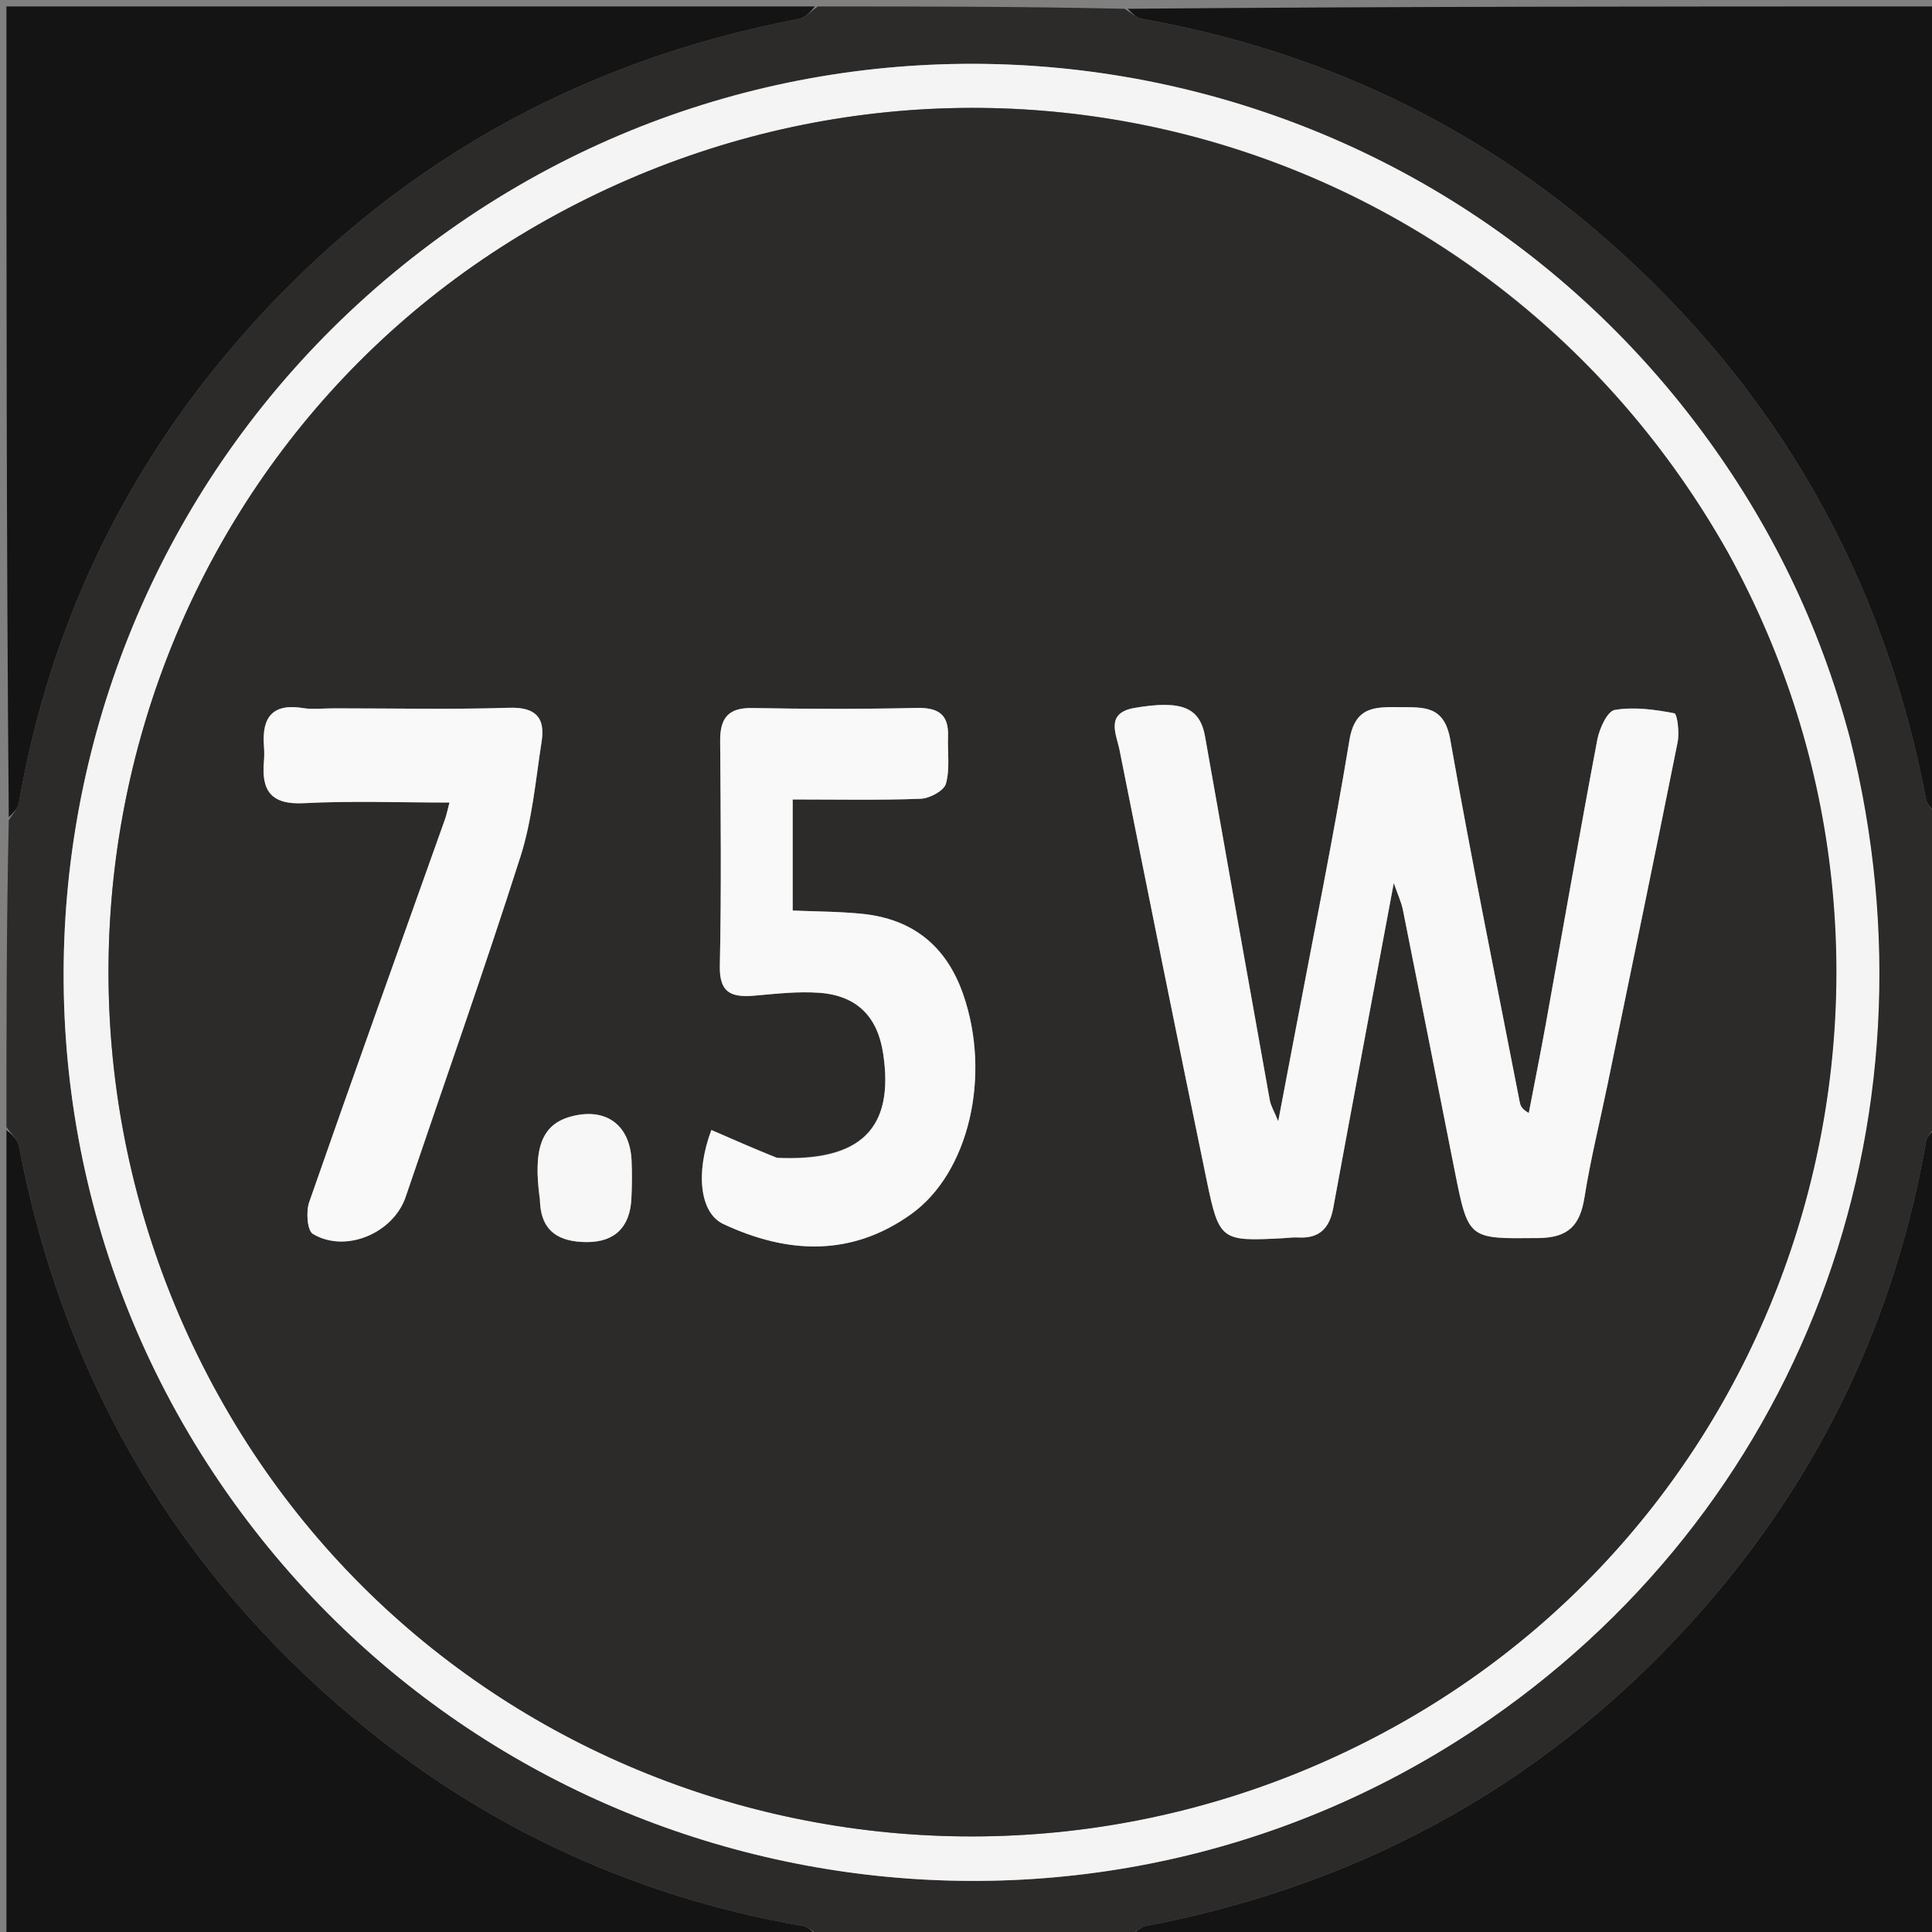
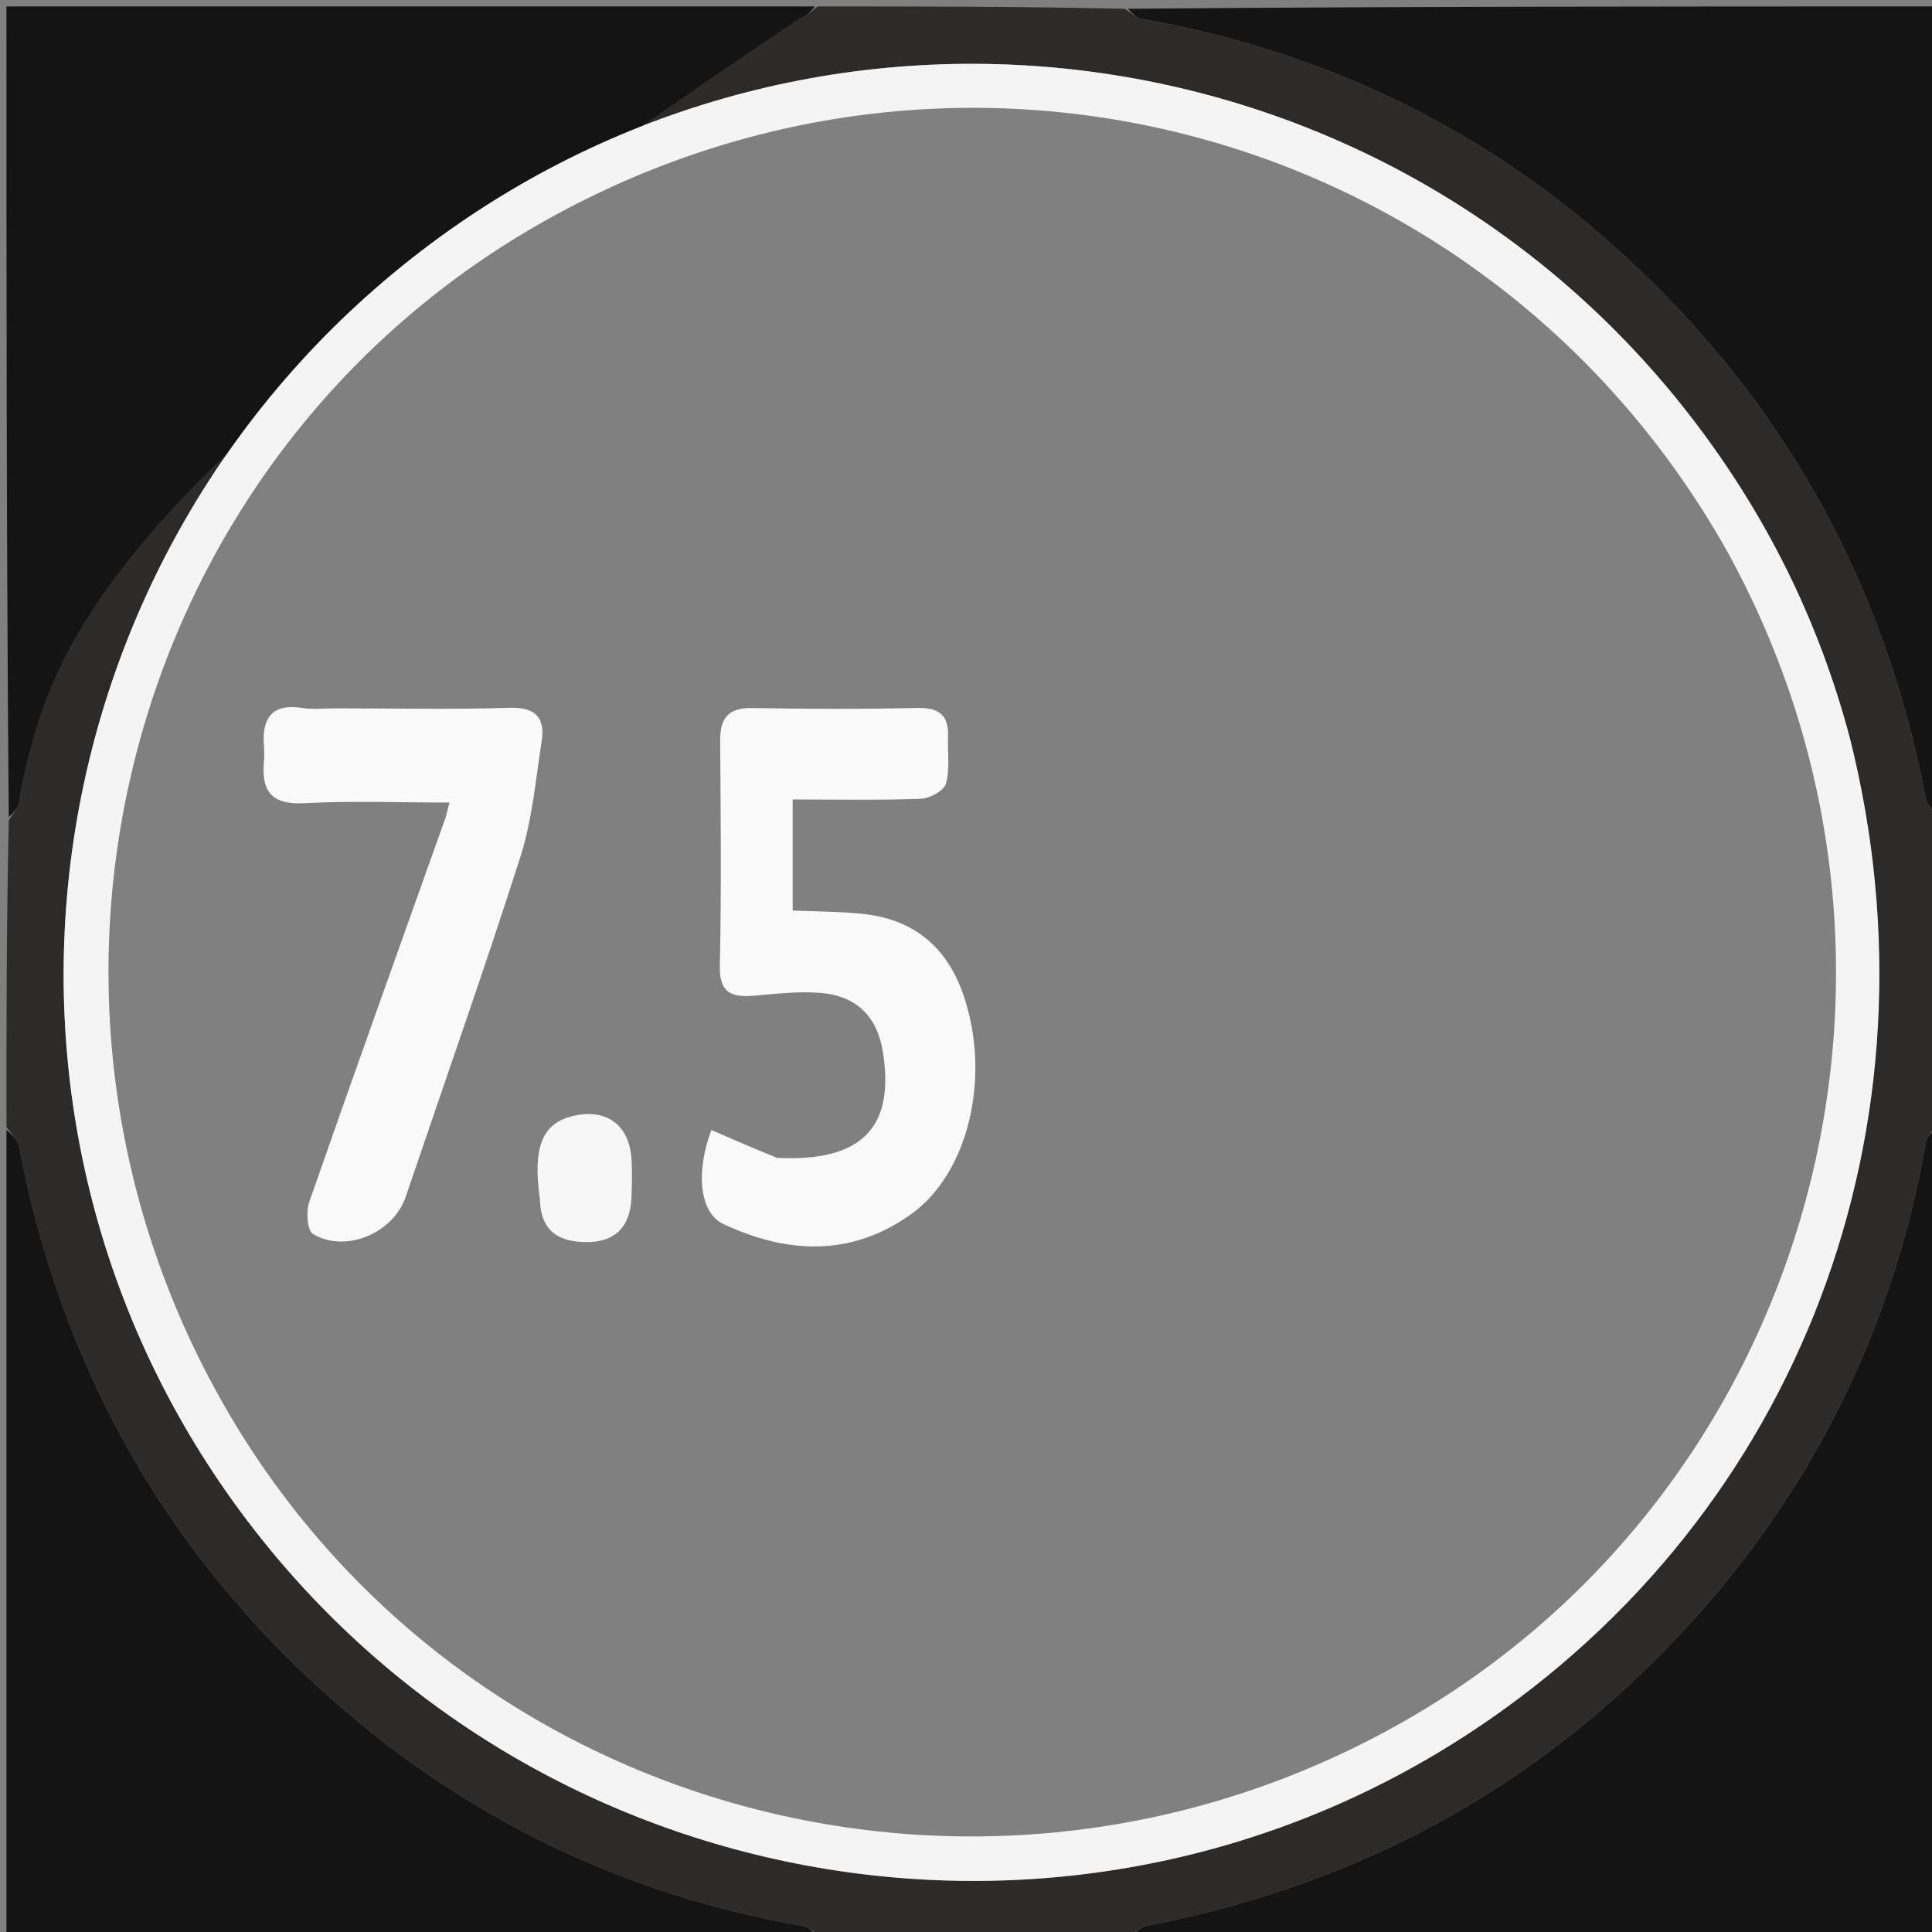
<svg xmlns="http://www.w3.org/2000/svg" version="1.1" id="Layer_1" x="0px" y="0px" width="100%" viewBox="0 0 300 300" enable-background="new 0 0 300 300" xml:space="preserve">
  <rect x="0" y="0" width="300" height="300" fill="#808080" stroke="none" />
  <path fill="#2C2B2A" opacity="1" stroke="none" d=" M127,1   C142.688,1 158.375,1 174.634,1.363   C175.877,2.134 176.504,2.787 177.225,2.914   C204.533,7.744 228.884,19.121 249.638,37.36   C275.941,60.476 292.475,89.488 299.058,124.029   C299.263,125.104 300.333,126.013 301,127   C301,142.688 301,158.375 300.637,174.634   C299.866,175.877 299.212,176.505 299.086,177.225   C294.31,204.563 282.787,228.851 264.629,249.646   C241.577,276.045 212.5,292.462 177.971,299.058   C176.896,299.263 175.987,300.333 175,301   C159.312,301 143.625,301 127.366,300.637   C126.123,299.866 125.495,299.21 124.775,299.086   C97.409,294.357 73.141,282.74 52.353,264.607   C25.958,241.583 9.537,212.494 2.942,177.971   C2.737,176.896 1.667,175.987 1,175   C1,159.312 1,143.625 1.363,127.366   C2.134,126.124 2.79,125.496 2.914,124.776   C7.642,97.413 19.24,73.134 37.389,52.366   C60.428,26.004 89.494,9.524 124.03,2.942   C125.104,2.737 126.014,1.667 127,1  M287.145,114.3   C282.555,96.934 274.815,81.127 264.073,66.715   C217.508,4.237 129.176,-8.702 66.818,37.89   C3.335,85.322 -8.961,175.336 39.536,237.611   C84.864,295.817 167.662,309.344 228.994,268.562   C279.379,235.061 302.328,174.754 287.145,114.3  z" />
-   <path fill="#141414" opacity="1" stroke="none" d=" M126.531,1   C126.014,1.667 125.104,2.737 124.03,2.942   C89.494,9.524 60.428,26.004 37.389,52.366   C19.24,73.134 7.642,97.413 2.914,124.776   C2.79,125.496 2.134,126.124 1.363,126.897   C1,85.073 1,43.146 1,1   C42.687,1 84.375,1 126.531,1  z" />
+   <path fill="#141414" opacity="1" stroke="none" d=" M126.531,1   C126.014,1.667 125.104,2.737 124.03,2.942   C19.24,73.134 7.642,97.413 2.914,124.776   C2.79,125.496 2.134,126.124 1.363,126.897   C1,85.073 1,43.146 1,1   C42.687,1 84.375,1 126.531,1  z" />
  <path fill="#141414" opacity="1" stroke="none" d=" M1,175.469   C1.667,175.987 2.737,176.896 2.942,177.971   C9.537,212.494 25.958,241.583 52.353,264.607   C73.141,282.74 97.409,294.357 124.775,299.086   C125.495,299.21 126.123,299.866 126.897,300.637   C85.073,301 43.146,301 1,301   C1,259.313 1,217.625 1,175.469  z" />
  <path fill="#141414" opacity="1" stroke="none" d=" M301,126.531   C300.333,126.013 299.263,125.104 299.058,124.029   C292.475,89.488 275.941,60.476 249.638,37.36   C228.884,19.121 204.533,7.744 177.225,2.914   C176.504,2.787 175.877,2.134 175.103,1.363   C216.927,1 258.854,1 301,1   C301,42.687 301,84.375 301,126.531  z" />
  <path fill="#141414" opacity="1" stroke="none" d=" M175.469,301   C175.987,300.333 176.896,299.263 177.971,299.058   C212.5,292.462 241.577,276.045 264.629,249.646   C282.787,228.851 294.31,204.563 299.086,177.225   C299.212,176.505 299.866,175.877 300.637,175.103   C301,216.927 301,258.854 301,301   C259.313,301 217.625,301 175.469,301  z" />
  <path fill="#F4F4F4" opacity="1" stroke="none" d=" M287.273,114.692   C302.328,174.754 279.379,235.061 228.994,268.562   C167.662,309.344 84.864,295.817 39.536,237.611   C-8.961,175.336 3.335,85.322 66.818,37.89   C129.176,-8.702 217.508,4.237 264.073,66.715   C274.815,81.127 282.555,96.934 287.273,114.692  M268.087,85.417   C231.444,20.474 150.359,-2.307 85.108,34.009   C20.765,69.819 -2.156,151.699 33.958,216.727   C69.755,281.184 151.44,304.168 216.557,268.103   C280.857,232.491 304.198,150.651 268.087,85.417  z" />
-   <path fill="#2C2B2A" opacity="1" stroke="none" d=" M268.283,85.731   C304.198,150.651 280.857,232.491 216.557,268.103   C151.44,304.168 69.755,281.184 33.958,216.727   C-2.156,151.699 20.765,69.819 85.108,34.009   C150.359,-2.307 231.444,20.474 268.283,85.731  M200.909,161.335   C200.147,165.342 199.385,169.349 198.481,174.108   C197.855,172.566 197.33,171.718 197.166,170.805   C193.792,152.004 190.45,133.197 187.124,114.387   C186.321,109.847 183.517,108.676 176.197,109.92   C171.549,110.711 173.353,114.01 173.848,116.493   C178.288,138.778 182.773,161.055 187.377,183.307   C189.311,192.657 189.635,192.764 199.124,192.276   C199.954,192.233 200.789,192.107 201.613,192.155   C204.872,192.342 206.449,190.708 207.02,187.605   C210.082,170.976 213.207,154.357 216.425,137.119   C217.025,138.859 217.594,140.054 217.847,141.312   C220.558,154.825 223.208,168.35 225.896,181.867   C228.024,192.564 228.035,192.349 238.892,192.244   C243.559,192.198 245.353,190.249 246.04,185.921   C246.975,180.037 248.419,174.234 249.623,168.392   C253.277,150.676 256.954,132.964 260.504,115.227   C260.798,113.758 260.449,110.844 259.986,110.755   C256.954,110.175 253.731,109.73 250.74,110.238   C249.581,110.436 248.353,113.134 248.027,114.858   C245.253,129.538 242.693,144.259 240.038,158.962   C239.202,163.591 238.274,168.204 237.388,172.824   C236.235,172.18 236.081,171.63 235.972,171.071   C232.336,152.344 228.503,133.652 225.2,114.867   C224.261,109.525 221.124,109.842 217.33,109.805   C213.445,109.768 210.4,109.691 209.53,114.977   C207.026,130.201 203.932,145.328 200.909,161.335  M120.27,179.743   C117.003,178.318 113.735,176.894 110.463,175.466   C107.976,182.08 108.648,188.349 112.324,190.069   C122.251,194.712 132.155,195.201 141.475,188.539   C150.508,182.08 153.934,166.969 149.566,154.406   C146.951,146.885 141.728,142.698 133.874,141.896   C130.308,141.532 126.704,141.545 123.087,141.386   C123.087,135.743 123.087,130.063 123.087,124.141   C130.029,124.141 136.509,124.278 142.974,124.032   C144.365,123.98 146.574,122.789 146.883,121.693   C147.528,119.402 147.121,116.823 147.212,114.365   C147.342,110.888 145.664,109.848 142.298,109.926   C133.81,110.122 125.313,110.098 116.823,109.941   C113.093,109.872 111.803,111.492 111.828,115.025   C111.911,126.681 112.025,138.341 111.775,149.991   C111.679,154.452 113.868,154.897 117.341,154.589   C120.636,154.296 123.978,153.923 127.256,154.166   C133.051,154.595 136.254,157.857 137.125,163.533   C138.911,175.159 133.742,180.424 120.27,179.743  M51.564,109.989   C50.064,109.989 48.53,110.192 47.07,109.952   C42.363,109.179 40.649,111.348 40.981,115.772   C41.043,116.601 41.053,117.444 40.979,118.27   C40.572,122.824 42.132,124.982 47.193,124.718   C54.59,124.333 62.023,124.619 69.794,124.619   C69.453,125.914 69.335,126.546 69.122,127.144   C62.06,146.975 54.943,166.788 48.011,186.665   C47.498,188.135 47.696,191.079 48.59,191.61   C53.706,194.649 61.091,191.466 62.996,185.845   C68.959,168.251 75.158,150.733 80.81,133.041   C82.642,127.303 83.173,121.132 84.105,115.13   C84.687,111.384 83.132,109.772 79.041,109.903   C70.217,110.184 61.378,109.989 51.564,109.989  M83.85,186.606   C83.94,191.39 87.01,192.857 91.109,192.871   C95.5,192.885 97.829,190.499 98.042,186.131   C98.139,184.142 98.169,182.141 98.069,180.153   C97.791,174.596 93.997,171.907 88.624,173.382   C84.129,174.616 82.713,178.283 83.85,186.606  z" />
-   <path fill="#F8F8F8" opacity="1" stroke="none" d=" M200.989,160.914   C203.932,145.328 207.026,130.201 209.53,114.977   C210.4,109.691 213.445,109.768 217.33,109.805   C221.124,109.842 224.261,109.525 225.2,114.867   C228.503,133.652 232.336,152.344 235.972,171.071   C236.081,171.63 236.235,172.18 237.388,172.824   C238.274,168.204 239.202,163.591 240.038,158.962   C242.693,144.259 245.253,129.538 248.027,114.858   C248.353,113.134 249.581,110.436 250.74,110.238   C253.731,109.73 256.954,110.175 259.986,110.755   C260.449,110.844 260.798,113.758 260.504,115.227   C256.954,132.964 253.277,150.676 249.623,168.392   C248.419,174.234 246.975,180.037 246.04,185.921   C245.353,190.249 243.559,192.198 238.892,192.244   C228.035,192.349 228.024,192.564 225.896,181.867   C223.208,168.35 220.558,154.825 217.847,141.312   C217.594,140.054 217.025,138.859 216.425,137.119   C213.207,154.357 210.082,170.976 207.02,187.605   C206.449,190.708 204.872,192.342 201.613,192.155   C200.789,192.107 199.954,192.233 199.124,192.276   C189.635,192.764 189.311,192.657 187.377,183.307   C182.773,161.055 178.288,138.778 173.848,116.493   C173.353,114.01 171.549,110.711 176.197,109.92   C183.517,108.676 186.321,109.847 187.124,114.387   C190.45,133.197 193.792,152.004 197.166,170.805   C197.33,171.718 197.855,172.566 198.481,174.108   C199.385,169.349 200.147,165.342 200.989,160.914  z" />
  <path fill="#F9F9F9" opacity="1" stroke="none" d=" M120.687,179.798   C133.742,180.424 138.911,175.159 137.125,163.533   C136.254,157.857 133.051,154.595 127.256,154.166   C123.978,153.923 120.636,154.296 117.341,154.589   C113.868,154.897 111.679,154.452 111.775,149.991   C112.025,138.341 111.911,126.681 111.828,115.025   C111.803,111.492 113.093,109.872 116.823,109.941   C125.313,110.098 133.81,110.122 142.298,109.926   C145.664,109.848 147.342,110.888 147.212,114.365   C147.121,116.823 147.528,119.402 146.883,121.693   C146.574,122.789 144.365,123.98 142.974,124.032   C136.509,124.278 130.029,124.141 123.087,124.141   C123.087,130.063 123.087,135.743 123.087,141.386   C126.704,141.545 130.308,141.532 133.874,141.896   C141.728,142.698 146.951,146.885 149.566,154.406   C153.934,166.969 150.508,182.08 141.475,188.539   C132.155,195.201 122.251,194.712 112.324,190.069   C108.648,188.349 107.976,182.08 110.463,175.466   C113.735,176.894 117.003,178.318 120.687,179.798  z" />
  <path fill="#F9F9F9" opacity="1" stroke="none" d=" M52.054,109.989   C61.378,109.989 70.217,110.184 79.041,109.903   C83.132,109.772 84.687,111.384 84.105,115.13   C83.173,121.132 82.642,127.303 80.81,133.041   C75.158,150.733 68.959,168.251 62.996,185.845   C61.091,191.466 53.706,194.649 48.59,191.61   C47.696,191.079 47.498,188.135 48.011,186.665   C54.943,166.788 62.06,146.975 69.122,127.144   C69.335,126.546 69.453,125.914 69.794,124.619   C62.023,124.619 54.59,124.333 47.193,124.718   C42.132,124.982 40.572,122.824 40.979,118.27   C41.053,117.444 41.043,116.601 40.981,115.772   C40.649,111.348 42.363,109.179 47.07,109.952   C48.53,110.192 50.064,109.989 52.054,109.989  z" />
  <path fill="#F7F7F7" opacity="1" stroke="none" d=" M83.838,186.203   C82.713,178.283 84.129,174.616 88.624,173.382   C93.997,171.907 97.791,174.596 98.069,180.153   C98.169,182.141 98.139,184.142 98.042,186.131   C97.829,190.499 95.5,192.885 91.109,192.871   C87.01,192.857 83.94,191.39 83.838,186.203  z" />
</svg>